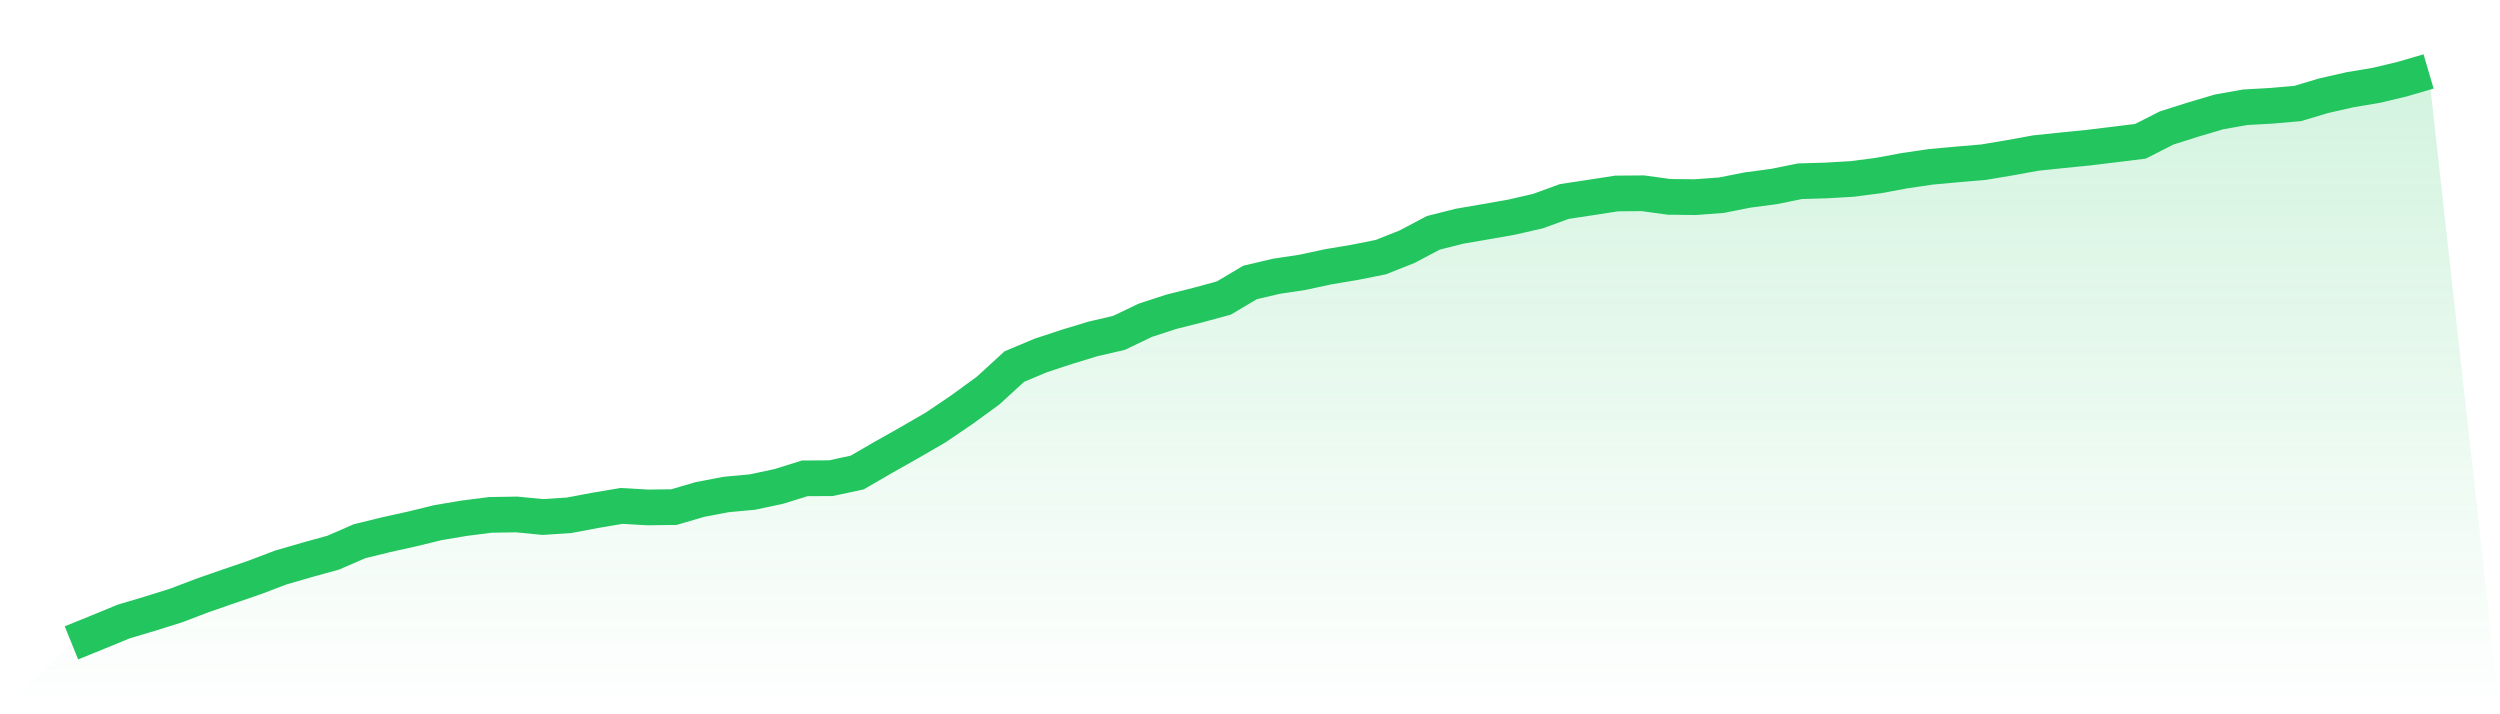
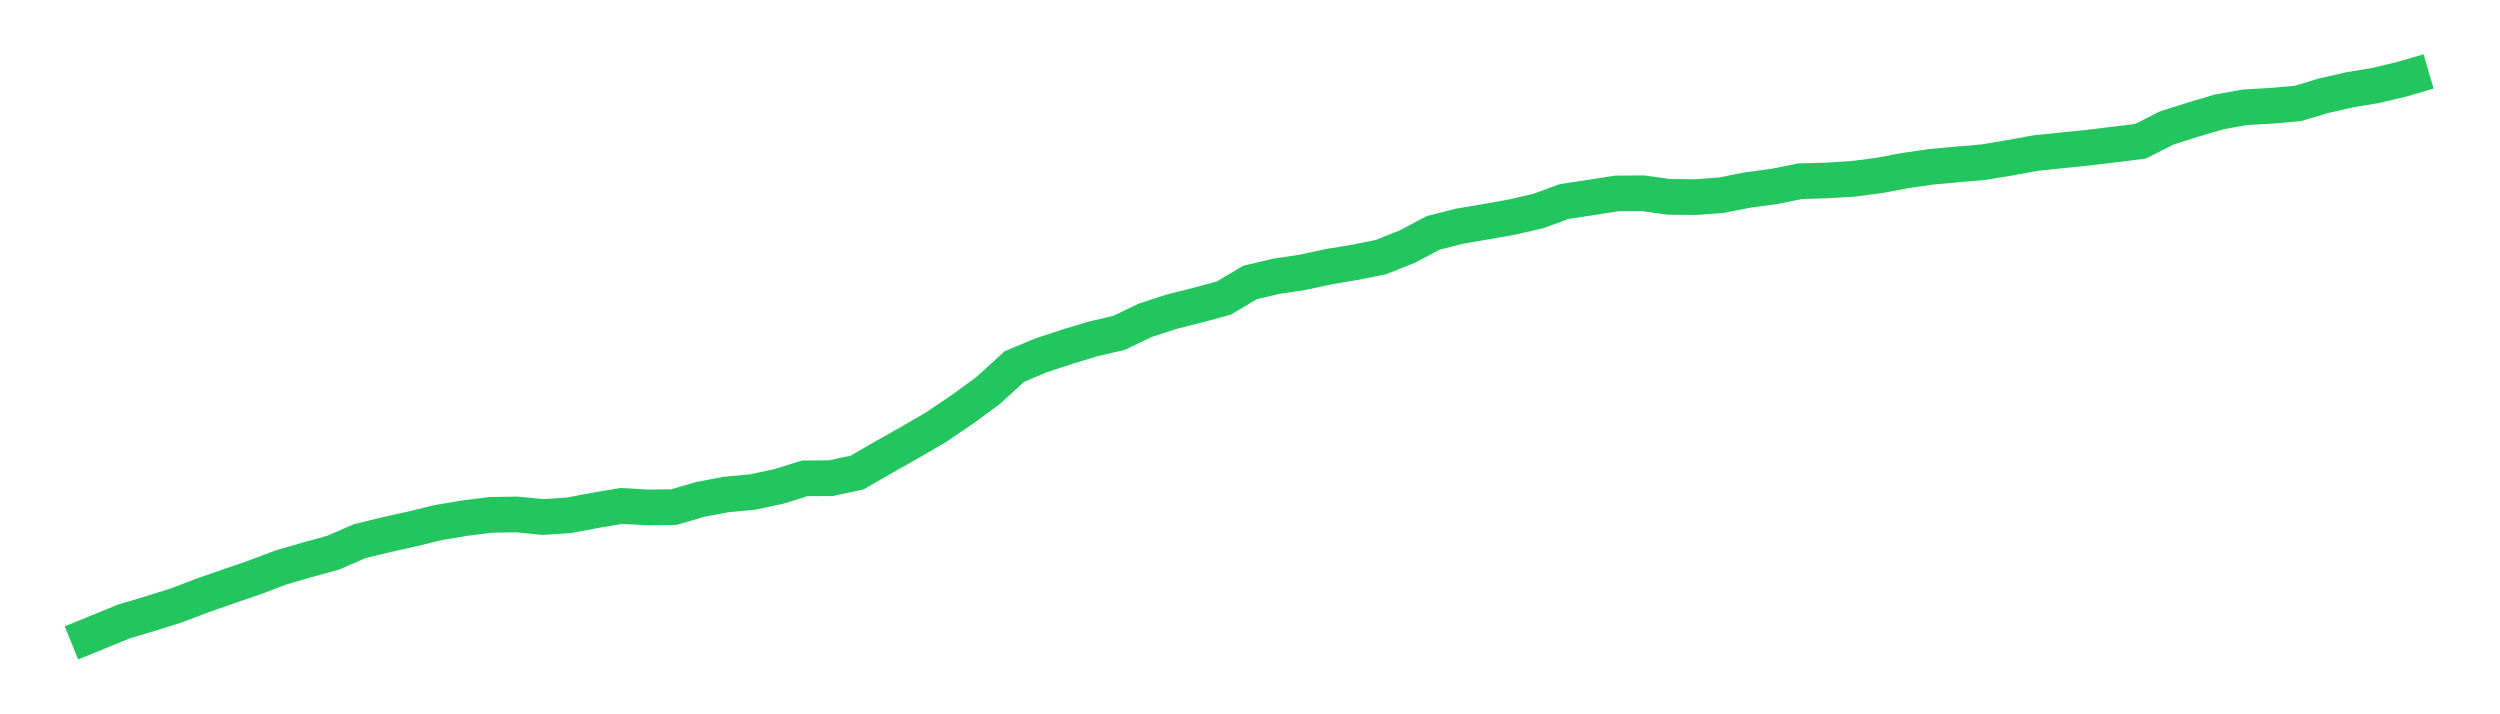
<svg xmlns="http://www.w3.org/2000/svg" viewBox="0 0 140 40">
  <defs>
    <linearGradient id="gradient" x1="0" x2="0" y1="0" y2="1">
      <stop offset="0%" stop-color="#22c55e" stop-opacity="0.2" />
      <stop offset="100%" stop-color="#22c55e" stop-opacity="0" />
    </linearGradient>
  </defs>
-   <path d="M4,36 L4,36 L5.467,35.405 L6.933,34.802 L8.4,34.366 L9.867,33.906 L11.333,33.347 L12.8,32.837 L14.267,32.334 L15.733,31.777 L17.2,31.352 L18.667,30.947 L20.133,30.309 L21.6,29.949 L23.067,29.624 L24.533,29.266 L26,29.02 L27.467,28.833 L28.933,28.81 L30.4,28.953 L31.867,28.856 L33.333,28.58 L34.8,28.332 L36.267,28.415 L37.733,28.399 L39.2,27.97 L40.667,27.691 L42.133,27.555 L43.6,27.243 L45.067,26.787 L46.533,26.778 L48,26.462 L49.467,25.613 L50.933,24.785 L52.4,23.935 L53.867,22.941 L55.333,21.873 L56.8,20.529 L58.267,19.912 L59.733,19.427 L61.2,18.981 L62.667,18.64 L64.133,17.936 L65.6,17.457 L67.067,17.089 L68.533,16.69 L70,15.819 L71.467,15.472 L72.933,15.251 L74.4,14.936 L75.867,14.691 L77.333,14.397 L78.8,13.813 L80.267,13.038 L81.733,12.668 L83.2,12.416 L84.667,12.157 L86.133,11.82 L87.6,11.284 L89.067,11.062 L90.533,10.834 L92,10.823 L93.467,11.024 L94.933,11.04 L96.4,10.931 L97.867,10.64 L99.333,10.446 L100.8,10.149 L102.267,10.106 L103.733,10.02 L105.2,9.829 L106.667,9.556 L108.133,9.342 L109.6,9.208 L111.067,9.084 L112.533,8.838 L114,8.571 L115.467,8.418 L116.933,8.271 L118.4,8.093 L119.867,7.911 L121.333,7.166 L122.8,6.701 L124.267,6.266 L125.733,6.006 L127.2,5.924 L128.667,5.796 L130.133,5.358 L131.6,5.025 L133.067,4.78 L134.533,4.43 L136,4 L140,40 L0,40 z" fill="url(#gradient)" />
  <path d="M4,36 L4,36 L5.467,35.405 L6.933,34.802 L8.4,34.366 L9.867,33.906 L11.333,33.347 L12.8,32.837 L14.267,32.334 L15.733,31.777 L17.2,31.352 L18.667,30.947 L20.133,30.309 L21.6,29.949 L23.067,29.624 L24.533,29.266 L26,29.02 L27.467,28.833 L28.933,28.81 L30.4,28.953 L31.867,28.856 L33.333,28.58 L34.8,28.332 L36.267,28.415 L37.733,28.399 L39.2,27.97 L40.667,27.691 L42.133,27.555 L43.6,27.243 L45.067,26.787 L46.533,26.778 L48,26.462 L49.467,25.613 L50.933,24.785 L52.4,23.935 L53.867,22.941 L55.333,21.873 L56.8,20.529 L58.267,19.912 L59.733,19.427 L61.2,18.981 L62.667,18.64 L64.133,17.936 L65.6,17.457 L67.067,17.089 L68.533,16.69 L70,15.819 L71.467,15.472 L72.933,15.251 L74.4,14.936 L75.867,14.691 L77.333,14.397 L78.8,13.813 L80.267,13.038 L81.733,12.668 L83.2,12.416 L84.667,12.157 L86.133,11.82 L87.6,11.284 L89.067,11.062 L90.533,10.834 L92,10.823 L93.467,11.024 L94.933,11.04 L96.4,10.931 L97.867,10.64 L99.333,10.446 L100.8,10.149 L102.267,10.106 L103.733,10.02 L105.2,9.829 L106.667,9.556 L108.133,9.342 L109.6,9.208 L111.067,9.084 L112.533,8.838 L114,8.571 L115.467,8.418 L116.933,8.271 L118.4,8.093 L119.867,7.911 L121.333,7.166 L122.8,6.701 L124.267,6.266 L125.733,6.006 L127.2,5.924 L128.667,5.796 L130.133,5.358 L131.6,5.025 L133.067,4.78 L134.533,4.43 L136,4" fill="none" stroke="#22c55e" stroke-width="2" />
</svg>